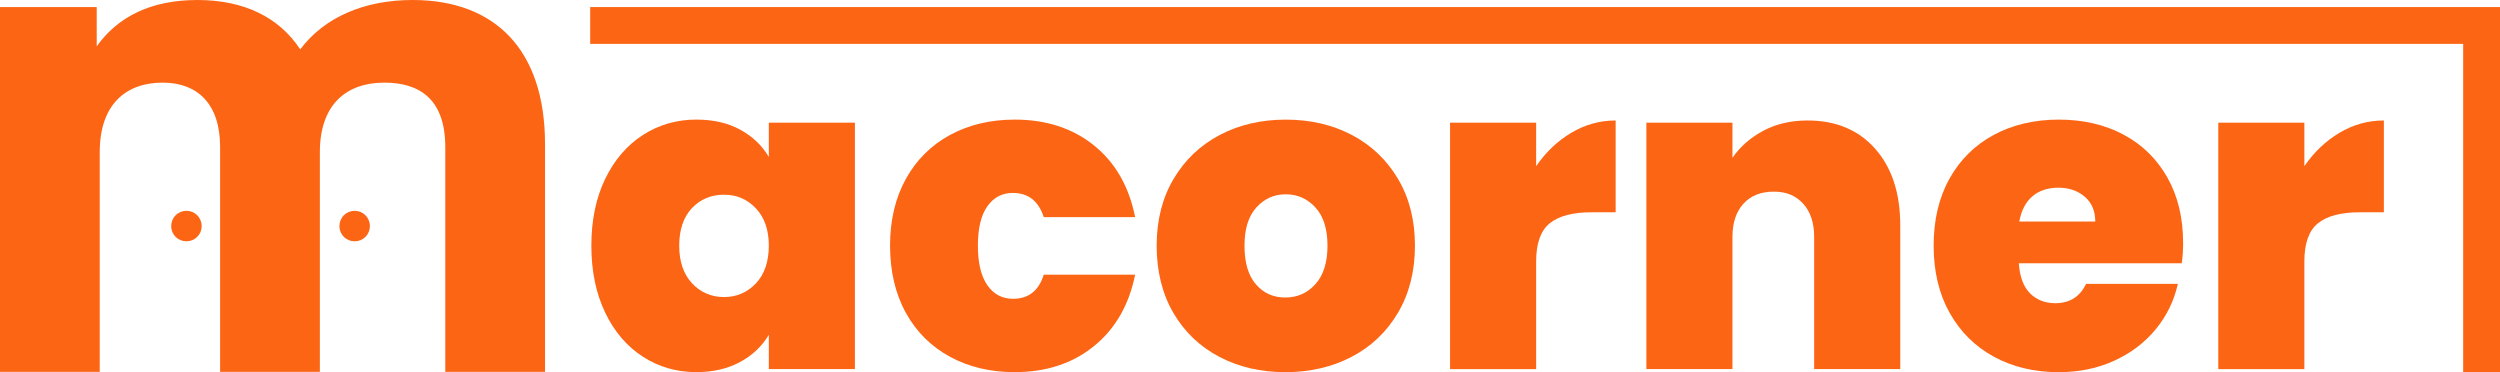
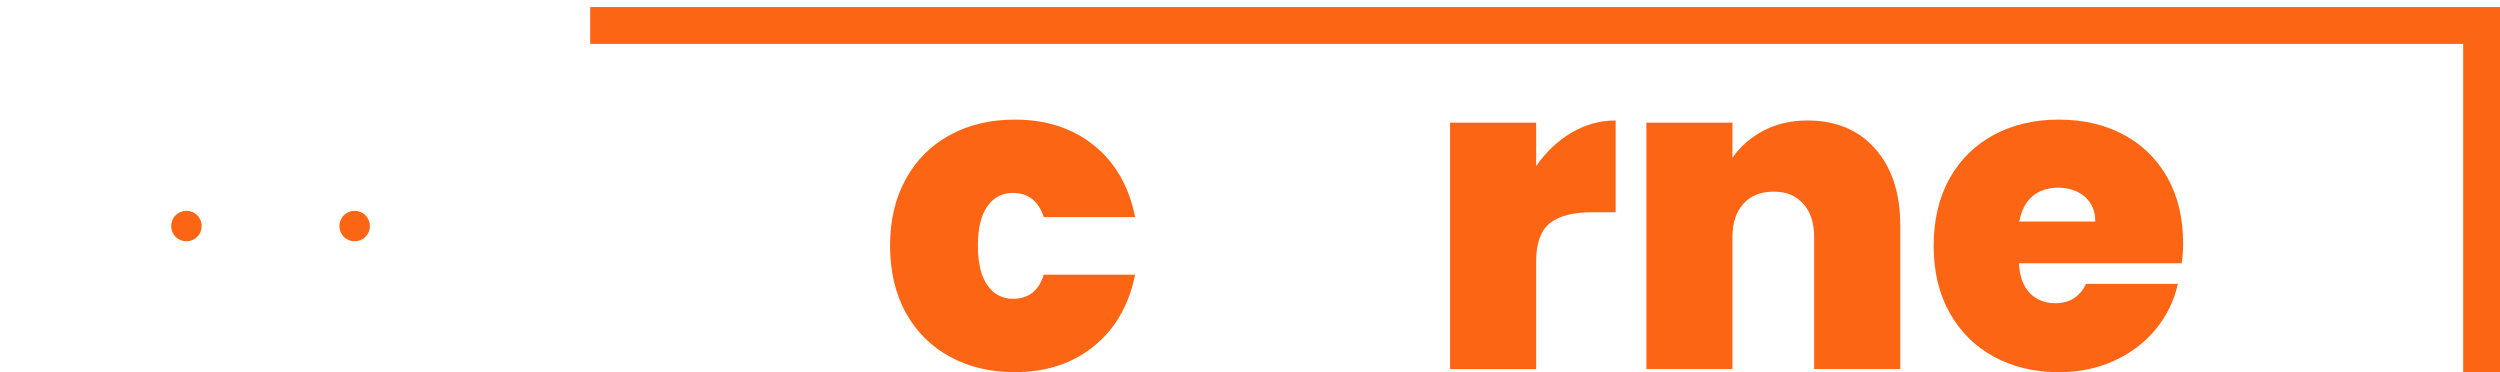
<svg xmlns="http://www.w3.org/2000/svg" id="Layer_1" data-name="Layer 1" viewBox="0 0 1288.6 191.94">
  <defs>
    <style>
      .cls-1 {
        fill: #fc6514;
      }
    </style>
  </defs>
-   <path class="cls-1" d="m396.28,80.89c-3.47-5.89-8.38-10.56-14.72-14.04-6.34-3.47-13.89-5.21-22.64-5.21-10.11,0-19.28,2.64-27.51,7.92-8.23,5.28-14.72,12.83-19.47,22.64-4.75,9.81-7.13,21.28-7.13,34.41s2.38,24.64,7.13,34.53c4.75,9.89,11.24,17.47,19.47,22.75,8.23,5.29,17.39,7.92,27.51,7.92,8.6,0,16.11-1.73,22.53-5.21,6.41-3.47,11.36-8.15,14.83-14.04v17.66h44.37V63.24h-44.37v17.66Zm-6.68,65.2c-4.45,4.68-9.93,7.02-16.41,7.02s-12.15-2.38-16.53-7.13c-4.38-4.75-6.57-11.21-6.57-19.36s2.19-14.75,6.57-19.36c4.38-4.6,9.88-6.9,16.53-6.9s11.96,2.34,16.41,7.02c4.45,4.68,6.68,11.09,6.68,19.24s-2.23,14.79-6.68,19.47Z" />
  <path class="cls-1" d="m522.15,99.46c7.85,0,13.13,4.15,15.85,12.45h47.09c-3.17-15.85-10.26-28.19-21.28-37.02-11.02-8.83-24.6-13.24-40.75-13.24-12.53,0-23.66,2.64-33.39,7.92-9.74,5.28-17.32,12.83-22.75,22.64-5.43,9.81-8.15,21.28-8.15,34.41s2.72,24.83,8.15,34.64c5.43,9.81,13.02,17.36,22.75,22.64,9.74,5.29,20.86,7.92,33.39,7.92,16.15,0,29.73-4.45,40.75-13.36,11.02-8.9,18.11-21.2,21.28-36.9h-47.09c-2.57,8.3-7.85,12.45-15.85,12.45-5.58,0-10-2.34-13.24-7.02-3.25-4.68-4.87-11.47-4.87-20.38s1.62-15.66,4.87-20.26c3.24-4.6,7.66-6.91,13.24-6.91Z" />
-   <path class="cls-1" d="m696.82,69.58c-10.04-5.28-21.39-7.92-34.07-7.92s-24.04,2.64-34.07,7.92c-10.04,5.28-17.96,12.83-23.77,22.64-5.81,9.81-8.72,21.28-8.72,34.41s2.87,24.83,8.6,34.64c5.73,9.81,13.62,17.36,23.66,22.64,10.03,5.29,21.39,7.92,34.07,7.92s24.07-2.64,34.19-7.92c10.11-5.28,18.07-12.87,23.89-22.75,5.81-9.88,8.72-21.39,8.72-34.53s-2.91-24.6-8.72-34.41c-5.81-9.81-13.74-17.36-23.77-22.64Zm-18.79,76.86c-4.15,4.61-9.32,6.91-15.51,6.91s-11.25-2.26-15.17-6.79c-3.93-4.53-5.89-11.17-5.89-19.92s2.04-15.17,6.11-19.7c4.08-4.53,9.13-6.79,15.17-6.79s11.13,2.26,15.28,6.79c4.15,4.53,6.22,11.09,6.22,19.7s-2.08,15.21-6.22,19.81Z" />
  <path class="cls-1" d="m791.79,85.65v-22.41h-44.37v127.01h44.37v-55.47c0-9.36,2.34-15.92,7.02-19.7,4.68-3.77,11.85-5.66,21.51-5.66h12.45v-47.32c-8.15,0-15.77,2.12-22.87,6.34-7.1,4.23-13.13,9.96-18.11,17.21Z" />
  <path class="cls-1" d="m931.7,62.1c-8.6,0-16.23,1.78-22.87,5.32-6.64,3.55-11.92,8.19-15.85,13.92v-18.11h-44.37v127.01h44.37v-68.15c0-7.25,1.89-12.94,5.66-17.09,3.77-4.15,8.98-6.22,15.62-6.22s11.39,2.08,15.17,6.22c3.77,4.15,5.66,9.85,5.66,17.09v68.15h44.38v-74.03c0-16.6-4.3-29.77-12.91-39.51-8.6-9.74-20.23-14.6-34.87-14.6Z" />
  <path class="cls-1" d="m1094.48,69.35c-9.66-5.13-20.75-7.7-33.28-7.7s-23.88,2.64-33.62,7.92c-9.74,5.28-17.32,12.79-22.75,22.53-5.43,9.74-8.15,21.25-8.15,34.53s2.75,24.83,8.26,34.64c5.51,9.81,13.13,17.36,22.87,22.64,9.74,5.29,20.86,7.92,33.39,7.92,10.41,0,19.92-1.96,28.53-5.89,8.6-3.92,15.73-9.32,21.39-16.19,5.66-6.87,9.47-14.68,11.43-23.43h-47.32c-3.17,6.64-8.45,9.96-15.85,9.96-5.28,0-9.62-1.7-13.02-5.09s-5.32-8.57-5.77-15.51h83.99c.45-3.47.68-6.94.68-10.41,0-12.98-2.72-24.26-8.15-33.85-5.43-9.58-12.98-16.94-22.64-22.07Zm-53.66,44.83c1.05-5.73,3.32-10.07,6.79-13.02,3.47-2.94,7.92-4.41,13.36-4.41s9.96,1.55,13.59,4.64c3.62,3.1,5.43,7.36,5.43,12.79h-39.17Z" />
-   <path class="cls-1" d="m1187.76,85.65v-22.41h-44.37v127.01h44.37v-55.47c0-9.36,2.34-15.92,7.02-19.7,4.68-3.77,11.85-5.66,21.51-5.66h12.45v-47.32c-8.15,0-15.77,2.12-22.87,6.34-7.1,4.23-13.13,9.96-18.11,17.21Z" />
-   <path class="cls-1" d="m212.64,0c-24.41,0-45.17,8.57-57.9,25.44C143.83,8.83,125.66,0,101.77,0s-41.02,8.57-51.92,23.89V3.64H0v188.02h51.41v-113.24c0-24.66,13.5-35.83,32.45-35.83,17.65,0,29.6,10.64,29.6,33.23v115.84h51.41v-113.24c0-24.66,13.76-35.83,33.23-35.83,18.43,0,31.42,8.77,31.42,33.23v115.84h51.41v-117.4C280.92,25.7,255.21,0,212.64,0Z" />
  <circle class="cls-1" cx="182.81" cy="116.52" r="7.86" transform="translate(-28.85 163.4) rotate(-45)" />
  <circle class="cls-1" cx="96.1" cy="116.52" r="7.86" transform="translate(-54.25 102.08) rotate(-45)" />
  <polygon class="cls-1" points="1269.62 3.64 304.21 3.64 304.21 22.62 1269.62 22.62 1269.62 191.94 1288.6 191.94 1288.6 22.62 1288.6 3.64 1269.62 3.64" />
</svg>